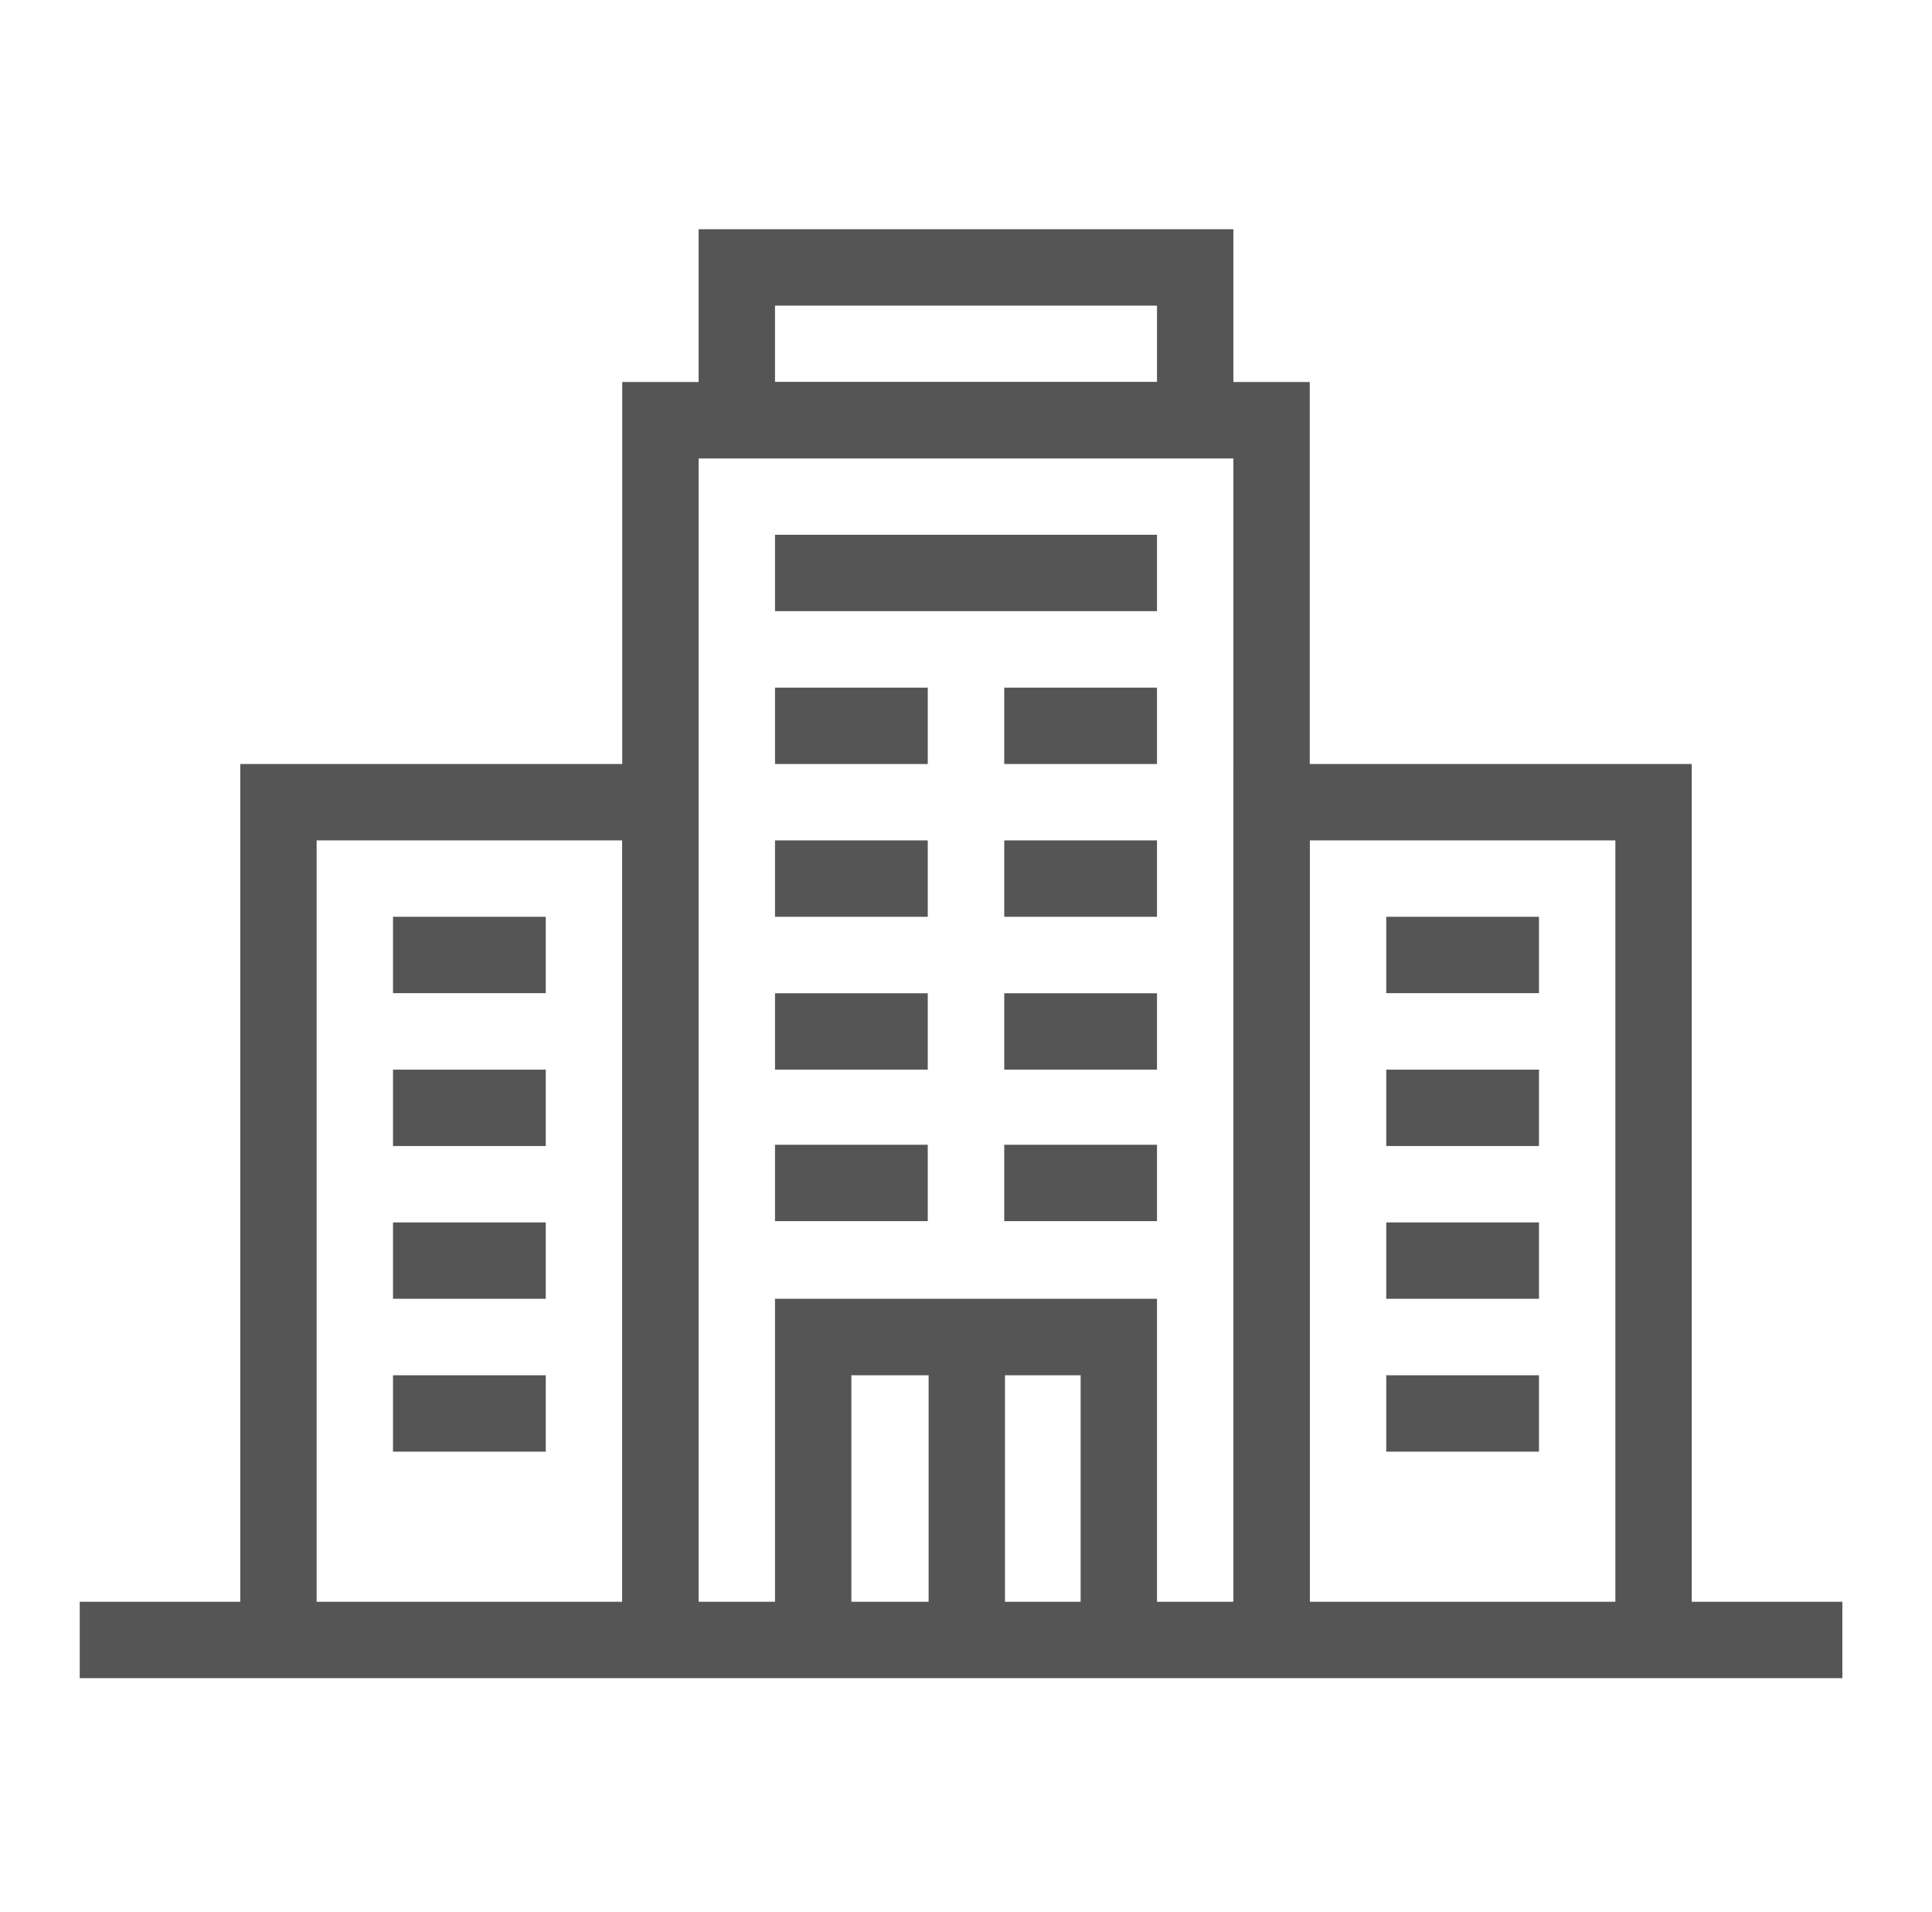
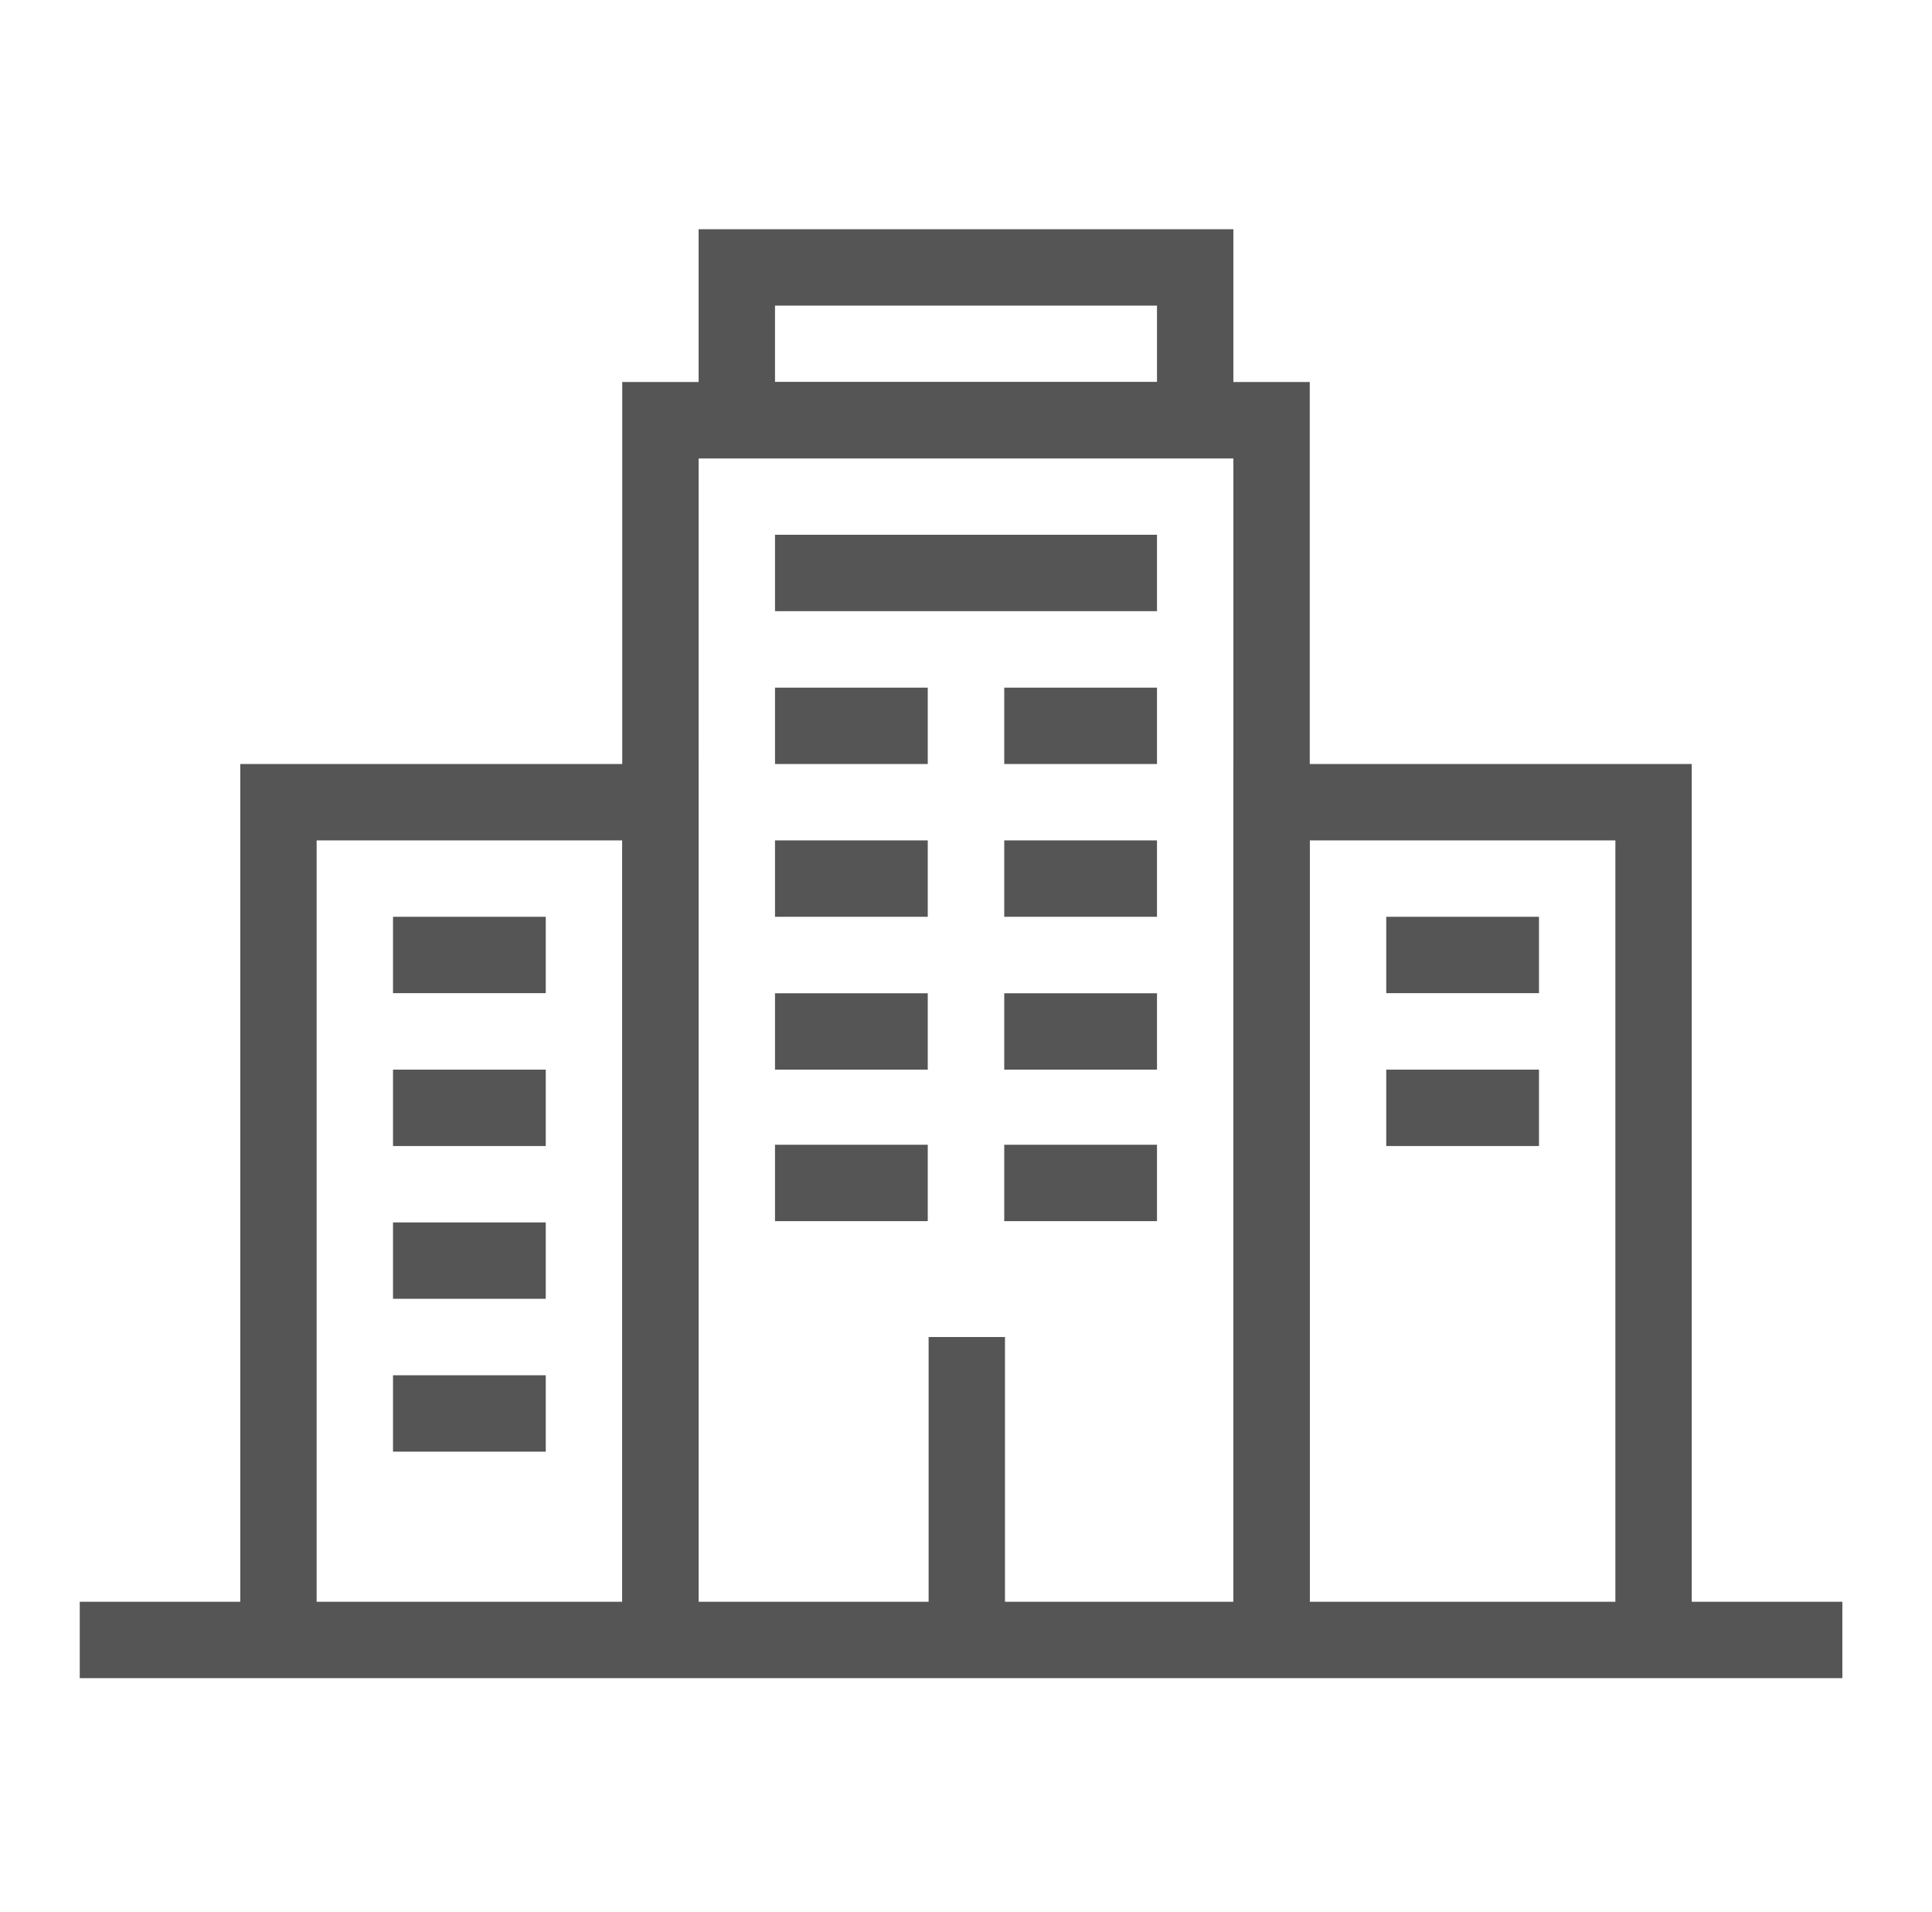
<svg xmlns="http://www.w3.org/2000/svg" width="97" height="96" viewBox="0 0 97 96" fill="none">
  <path d="M92.5 80.416H4.004V84.251H92.5V80.416Z" fill="#555555" />
  <path d="M46.58 34.523H38.911V38.357H46.58V34.523Z" fill="#555555" />
  <path d="M58.089 34.523H50.42V38.357H58.089V34.523Z" fill="#555555" />
  <path d="M46.58 42.192H38.911V46.027H46.58V42.192Z" fill="#555555" />
  <path d="M58.089 42.192H50.42V46.027H58.089V42.192Z" fill="#555555" />
  <path d="M65.759 82.469H61.924V23.013H35.076V82.469H31.241V19.179H65.759V82.469Z" fill="#555555" />
  <path d="M46.58 49.867H38.911V53.701H46.58V49.867Z" fill="#555555" />
  <path d="M58.089 49.867H50.42V53.701H58.089V49.867Z" fill="#555555" />
  <path d="M46.58 57.472H38.911V61.307H46.58V57.472Z" fill="#555555" />
  <path d="M58.089 57.472H50.42V61.307H58.089V57.472Z" fill="#555555" />
  <path d="M35.076 81.899H31.241V42.192H15.897V81.899H12.063V38.357H35.076V81.899Z" fill="#555555" />
  <path d="M27.401 46.027H19.732V49.861H27.401V46.027Z" fill="#555555" />
  <path d="M27.401 53.701H19.732V57.536H27.401V53.701Z" fill="#555555" />
  <path d="M27.401 61.371H19.732V65.205H27.401V61.371Z" fill="#555555" />
  <path d="M27.401 69.045H19.732V72.88H27.401V69.045Z" fill="#555555" />
  <path d="M84.937 81.899H81.103V42.192H65.759V81.899H61.924V38.357H84.937V81.899Z" fill="#555555" />
  <path d="M77.268 46.027H69.599V49.861H77.268V46.027Z" fill="#555555" />
  <path d="M77.268 53.701H69.599V57.536H77.268V53.701Z" fill="#555555" />
-   <path d="M77.268 61.371H69.599V65.205H77.268V61.371Z" fill="#555555" />
-   <path d="M77.268 69.045H69.599V72.88H77.268V69.045Z" fill="#555555" />
-   <path d="M58.089 82.336H54.255V69.045H42.745V82.336H38.911V65.205H58.089V82.336Z" fill="#555555" />
  <path d="M50.457 67.125H46.623V82.491H50.457V67.125Z" fill="#555555" />
  <path d="M58.089 26.848H38.911V30.683H58.089V26.848Z" fill="#555555" />
  <path d="M61.924 23.013H35.076V11.509H61.924V23.013ZM38.911 19.179H58.089V15.344H38.911V19.179Z" fill="#555555" />
</svg>